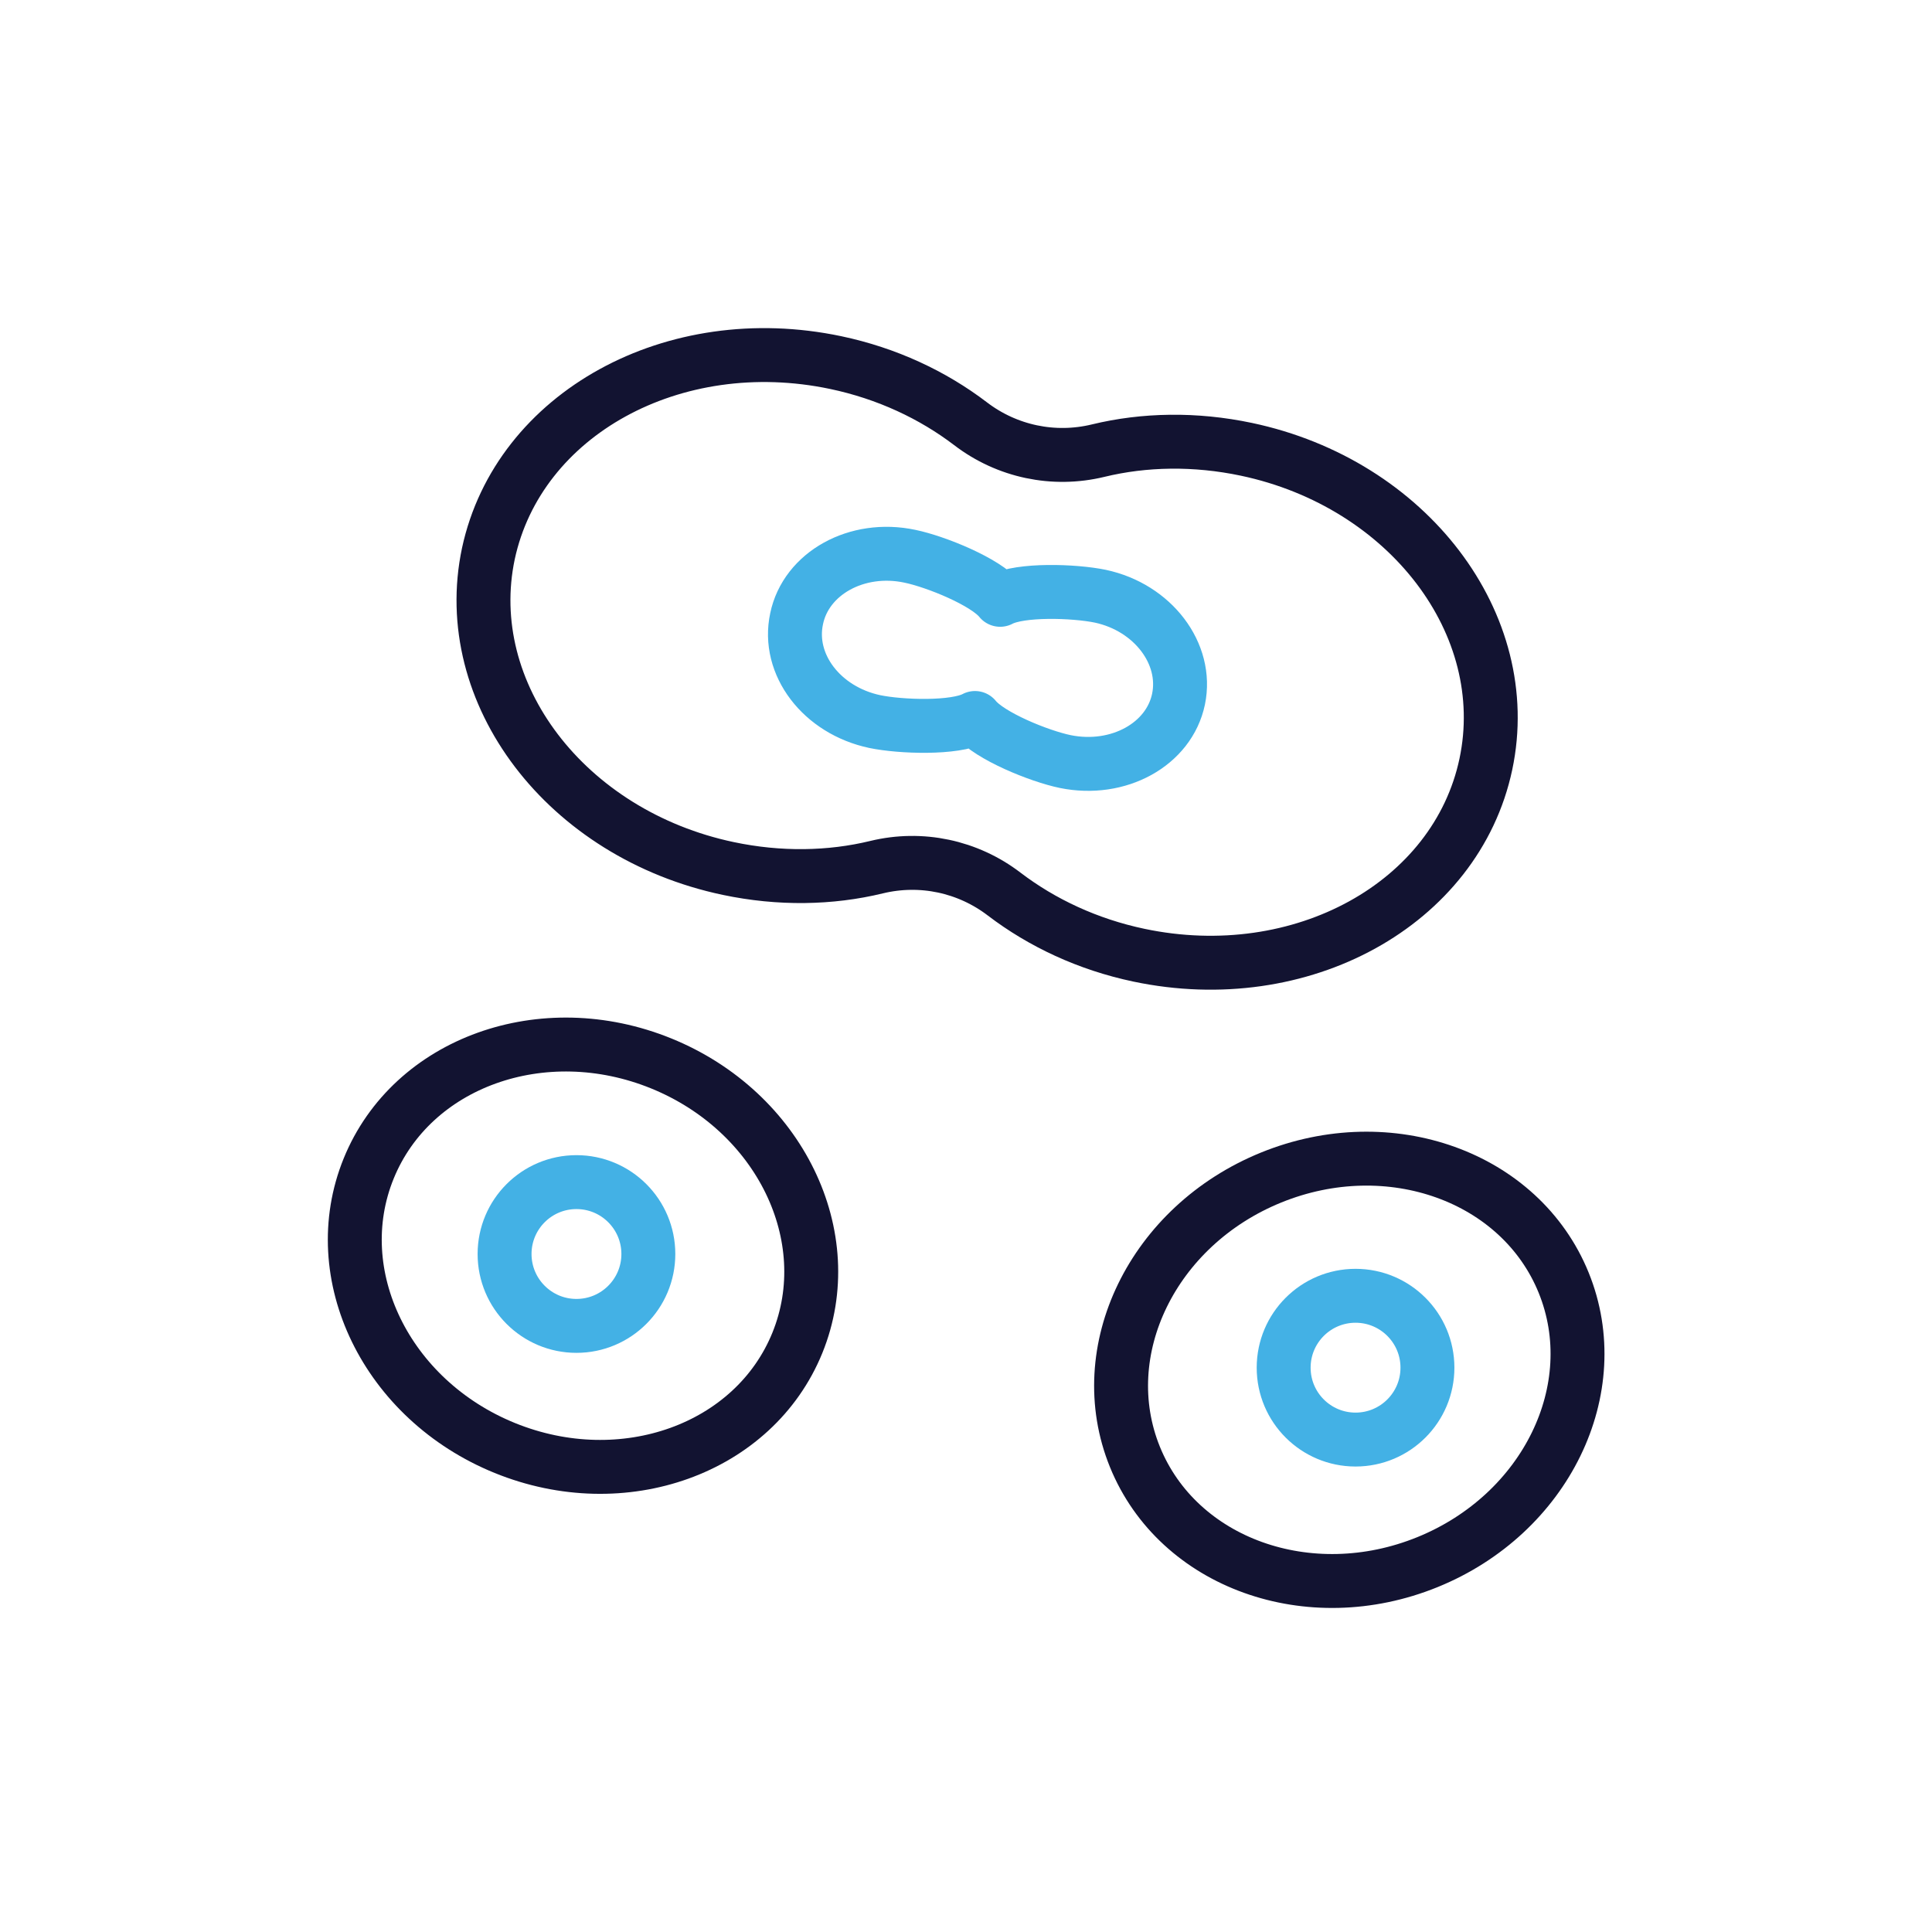
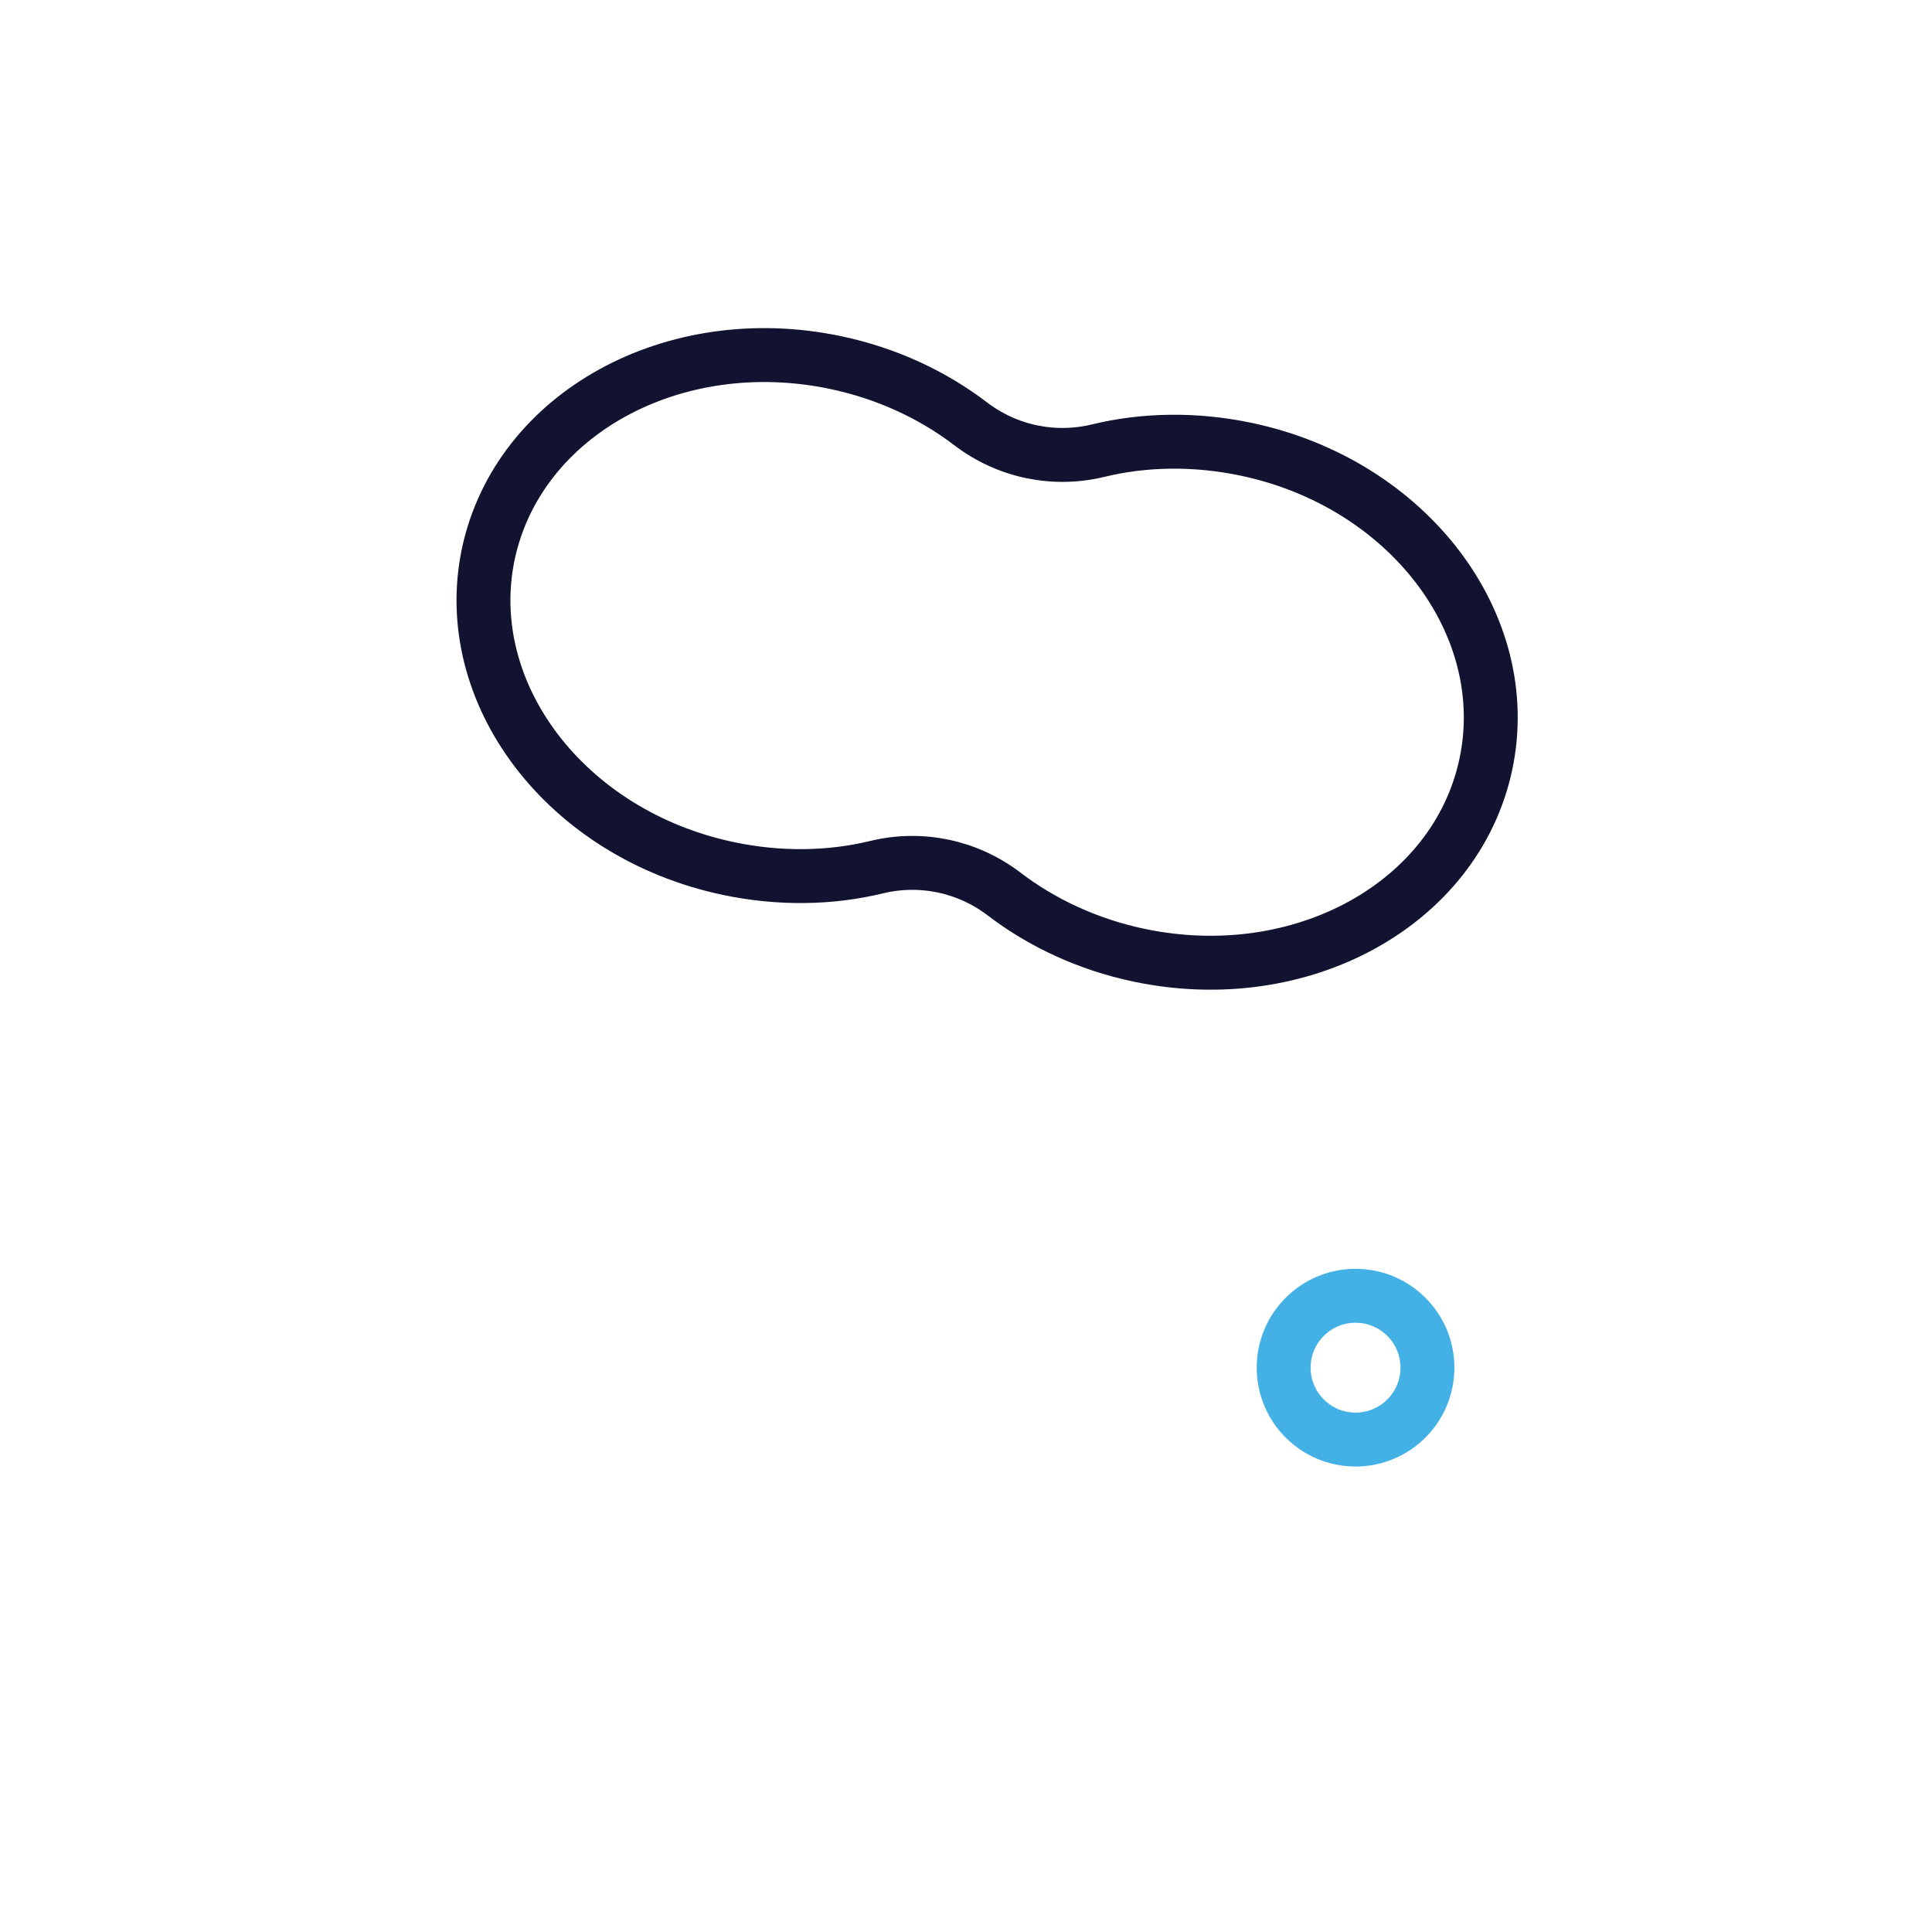
<svg xmlns="http://www.w3.org/2000/svg" width="430" height="430" fill="none" viewBox="0 0 430 430">
  <g stroke-linecap="round" stroke-linejoin="round" stroke-miterlimit="10" stroke-width="12">
    <path stroke="#121331" d="M330.701 170.1c-6.6 31.1-41.1 50.1-77.2 42.5-11.4-2.4-21.6-7.2-30-13.6-8.1-6.2-18.5-8.4-28.4-6-10.3 2.5-21.6 2.7-33 .3-36.1-7.6-60-39-53.4-70.1 6.7-31.1 41.2-50.1 77.3-42.5 11.4 2.4 21.6 7.2 30 13.6 8.1 6.2 18.5 8.4 28.4 6 10.3-2.5 21.6-2.7 33-.3 36 7.6 59.9 39 53.3 70.1" />
-     <path stroke="#43b1e5" d="M262.301 155.6c-2.1 10.1-13.4 16.3-25.2 13.9-5.8-1.2-16.9-5.7-20.1-9.7-4.5 2.4-16.5 2-22.3.8-11.8-2.5-19.6-12.7-17.4-22.9 2.1-10.1 13.4-16.4 25.2-13.9 5.8 1.2 16.9 5.7 20.1 9.7 4.5-2.4 16.5-2 22.3-.8 11.7 2.5 19.5 12.8 17.4 22.9" />
-     <path stroke="#121331" d="M317.718 347.674c26.346-10.717 39.911-38.565 30.296-62.2-9.614-23.635-38.766-34.107-65.112-23.39-26.347 10.718-39.911 38.566-30.297 62.201s38.767 34.107 65.113 23.389" />
    <path stroke="#43b1e5" d="M301.701 320.4c8.837 0 16-7.163 16-16s-7.163-16-16-16-16 7.163-16 16 7.164 16 16 16" />
-     <path stroke="#121331" d="M177.464 298.884c9.614-23.635-3.95-51.483-30.297-62.2-26.346-10.717-55.498-.245-65.112 23.39-9.615 23.635 3.95 51.483 30.296 62.2s55.498.245 65.113-23.39" />
-     <path stroke="#43b1e5" d="M128.301 295.1c8.836 0 16-7.163 16-16s-7.164-16-16-16-16 7.163-16 16 7.163 16 16 16" />
  </g>
</svg>